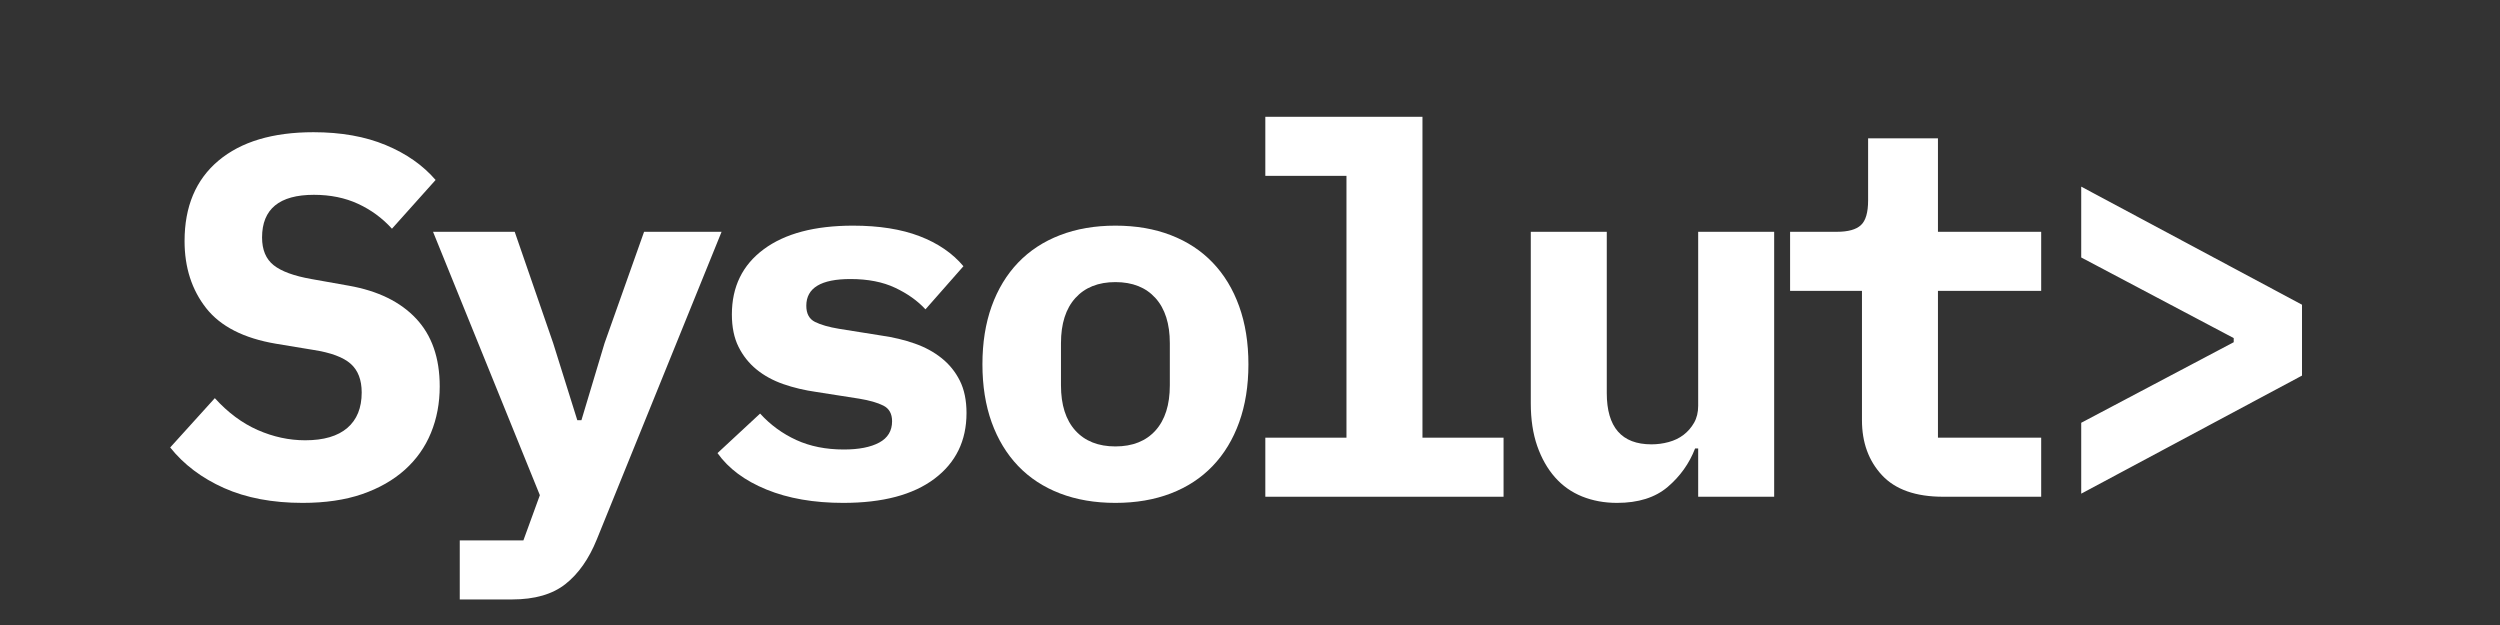
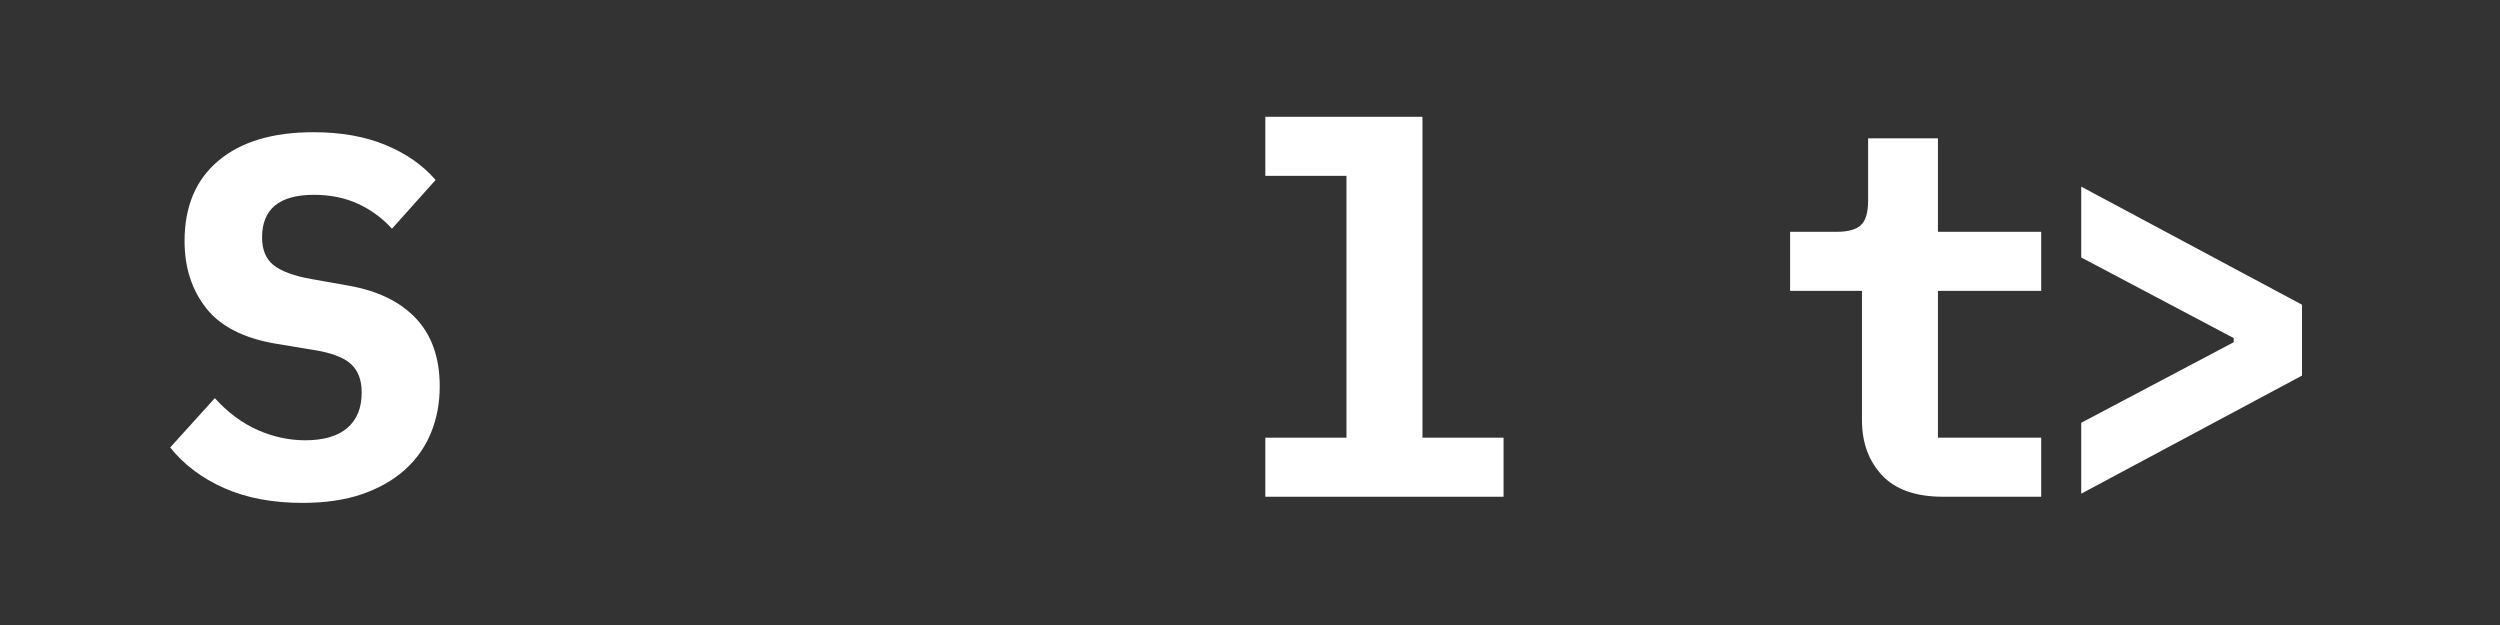
<svg xmlns="http://www.w3.org/2000/svg" width="1000" zoomAndPan="magnify" viewBox="0 0 750 187.5" height="250" preserveAspectRatio="xMidYMid meet" version="1.0">
  <rect x="0" y="0" width="750" height="187.5" fill="#333333" stroke="none" />
  <defs>
    <g />
  </defs>
  <g fill="#ffffff" fill-opacity="1">
    <g transform="translate(46.275, 149.022)">
      <g>
        <path d="M 44.516 1.844 C 35.473 1.844 27.613 0.359 20.938 -2.609 C 14.27 -5.586 8.883 -9.645 4.781 -14.781 L 18.172 -29.578 C 22.078 -25.266 26.363 -22.078 31.031 -20.016 C 35.707 -17.961 40.457 -16.938 45.281 -16.938 C 50.832 -16.938 55.047 -18.172 57.922 -20.641 C 60.797 -23.109 62.234 -26.648 62.234 -31.266 C 62.234 -35.066 61.129 -37.941 58.922 -39.891 C 56.711 -41.848 52.988 -43.234 47.75 -44.047 L 36.5 -45.906 C 26.852 -47.539 19.875 -51.102 15.562 -56.594 C 11.25 -62.094 9.094 -68.797 9.094 -76.703 C 9.094 -87.078 12.477 -95.113 19.25 -100.812 C 26.031 -106.508 35.531 -109.359 47.75 -109.359 C 56.062 -109.359 63.297 -108.07 69.453 -105.5 C 75.617 -102.938 80.602 -99.445 84.406 -95.031 L 71.312 -80.406 C 68.438 -83.582 65.047 -86.07 61.141 -87.875 C 57.242 -89.676 52.832 -90.578 47.906 -90.578 C 37.531 -90.578 32.344 -86.312 32.344 -77.781 C 32.344 -74.082 33.5 -71.312 35.812 -69.469 C 38.125 -67.625 41.898 -66.238 47.141 -65.312 L 58.375 -63.312 C 67.102 -61.77 73.828 -58.484 78.547 -53.453 C 83.273 -48.422 85.641 -41.641 85.641 -33.109 C 85.641 -28.078 84.766 -23.43 83.016 -19.172 C 81.273 -14.91 78.66 -11.211 75.172 -8.078 C 71.68 -4.953 67.395 -2.516 62.312 -0.766 C 57.227 0.973 51.297 1.844 44.516 1.844 Z M 44.516 1.844 " />
      </g>
    </g>
  </g>
  <g fill="#ffffff" fill-opacity="1">
    <g transform="translate(126.989, 149.022)">
      <g>
-         <path d="M 66.234 -79.484 L 89.484 -79.484 L 52.062 12.781 C 49.695 18.633 46.562 23.102 42.656 26.188 C 38.758 29.27 33.422 30.812 26.641 30.812 L 10.938 30.812 L 10.938 13.094 L 30.031 13.094 L 34.969 -0.469 L 2.922 -79.484 L 27.422 -79.484 L 38.969 -46.062 L 46.203 -22.953 L 47.438 -22.953 L 54.375 -46.062 Z M 66.234 -79.484 " />
-       </g>
+         </g>
    </g>
  </g>
  <g fill="#ffffff" fill-opacity="1">
    <g transform="translate(207.703, 149.022)">
      <g>
-         <path d="M 45.281 1.844 C 36.445 1.844 28.77 0.508 22.25 -2.156 C 15.727 -4.82 10.828 -8.469 7.547 -13.094 L 20.328 -24.953 C 23.41 -21.566 27.031 -18.922 31.188 -17.016 C 35.344 -15.117 40.094 -14.172 45.438 -14.172 C 49.957 -14.172 53.5 -14.863 56.062 -16.25 C 58.633 -17.633 59.922 -19.766 59.922 -22.641 C 59.922 -24.898 59.047 -26.469 57.297 -27.344 C 55.555 -28.219 53.145 -28.91 50.062 -29.422 L 37.281 -31.422 C 33.688 -31.93 30.348 -32.723 27.266 -33.797 C 24.18 -34.879 21.508 -36.344 19.25 -38.188 C 16.988 -40.039 15.191 -42.301 13.859 -44.969 C 12.523 -47.645 11.859 -50.883 11.859 -54.688 C 11.859 -63 15.039 -69.516 21.406 -74.234 C 27.77 -78.961 36.707 -81.328 48.219 -81.328 C 56.02 -81.328 62.664 -80.273 68.156 -78.172 C 73.656 -76.066 78.047 -73.062 81.328 -69.156 L 69.938 -56.219 C 67.57 -58.789 64.539 -60.945 60.844 -62.688 C 57.145 -64.438 52.676 -65.312 47.438 -65.312 C 38.602 -65.312 34.188 -62.641 34.188 -57.297 C 34.188 -54.93 35.062 -53.312 36.812 -52.438 C 38.562 -51.57 40.973 -50.883 44.047 -50.375 L 56.688 -48.359 C 60.281 -47.848 63.613 -47.051 66.688 -45.969 C 69.77 -44.895 72.469 -43.43 74.781 -41.578 C 77.094 -39.734 78.914 -37.477 80.25 -34.812 C 81.582 -32.145 82.25 -28.91 82.25 -25.109 C 82.25 -16.785 79.039 -10.211 72.625 -5.391 C 66.207 -0.566 57.094 1.844 45.281 1.844 Z M 45.281 1.844 " />
-       </g>
+         </g>
    </g>
  </g>
  <g fill="#ffffff" fill-opacity="1">
    <g transform="translate(288.417, 149.022)">
      <g>
-         <path d="M 46.203 1.844 C 40.047 1.844 34.504 0.895 29.578 -1 C 24.648 -2.895 20.461 -5.641 17.016 -9.234 C 13.578 -12.836 10.93 -17.203 9.078 -22.328 C 7.234 -27.461 6.312 -33.266 6.312 -39.734 C 6.312 -46.203 7.234 -52.004 9.078 -57.141 C 10.93 -62.273 13.578 -66.641 17.016 -70.234 C 20.461 -73.828 24.648 -76.57 29.578 -78.469 C 34.504 -80.375 40.047 -81.328 46.203 -81.328 C 52.367 -81.328 57.914 -80.375 62.844 -78.469 C 67.77 -76.57 71.953 -73.828 75.391 -70.234 C 78.836 -66.641 81.484 -62.273 83.328 -57.141 C 85.18 -52.004 86.109 -46.203 86.109 -39.734 C 86.109 -33.266 85.18 -27.461 83.328 -22.328 C 81.484 -17.203 78.836 -12.836 75.391 -9.234 C 71.953 -5.641 67.77 -2.895 62.844 -1 C 57.914 0.895 52.367 1.844 46.203 1.844 Z M 46.203 -15.094 C 51.336 -15.094 55.344 -16.68 58.219 -19.859 C 61.094 -23.047 62.531 -27.566 62.531 -33.422 L 62.531 -46.062 C 62.531 -51.906 61.094 -56.422 58.219 -59.609 C 55.344 -62.797 51.336 -64.391 46.203 -64.391 C 41.078 -64.391 37.07 -62.797 34.188 -59.609 C 31.312 -56.422 29.875 -51.906 29.875 -46.062 L 29.875 -33.422 C 29.875 -27.566 31.312 -23.047 34.188 -19.859 C 37.07 -16.68 41.078 -15.094 46.203 -15.094 Z M 46.203 -15.094 " />
-       </g>
+         </g>
    </g>
  </g>
  <g fill="#ffffff" fill-opacity="1">
    <g transform="translate(369.13, 149.022)">
      <g>
        <path d="M 10.469 -17.719 L 34.812 -17.719 L 34.812 -96.266 L 10.469 -96.266 L 10.469 -113.984 L 57.609 -113.984 L 57.609 -17.719 L 81.938 -17.719 L 81.938 0 L 10.469 0 Z M 10.469 -17.719 " />
      </g>
    </g>
  </g>
  <g fill="#ffffff" fill-opacity="1">
    <g transform="translate(449.844, 149.022)">
      <g>
-         <path d="M 59.609 -14.484 L 58.688 -14.484 C 56.938 -9.961 54.188 -6.109 50.438 -2.922 C 46.695 0.254 41.641 1.844 35.266 1.844 C 31.473 1.844 27.984 1.203 24.797 -0.078 C 21.617 -1.359 18.898 -3.281 16.641 -5.844 C 14.379 -8.414 12.602 -11.551 11.312 -15.25 C 10.031 -18.945 9.391 -23.207 9.391 -28.031 L 9.391 -79.484 L 32.188 -79.484 L 32.188 -31.109 C 32.188 -20.848 36.656 -15.719 45.594 -15.719 C 47.344 -15.719 49.062 -15.945 50.75 -16.406 C 52.445 -16.863 53.938 -17.582 55.219 -18.562 C 56.5 -19.539 57.551 -20.75 58.375 -22.188 C 59.195 -23.625 59.609 -25.316 59.609 -27.266 L 59.609 -79.484 L 82.406 -79.484 L 82.406 0 L 59.609 0 Z M 59.609 -14.484 " />
-       </g>
+         </g>
    </g>
  </g>
  <g fill="#ffffff" fill-opacity="1">
    <g transform="translate(530.558, 149.022)">
      <g>
        <path d="M 52.375 0 C 44.156 0 38.039 -2.156 34.031 -6.469 C 30.031 -10.781 28.031 -16.273 28.031 -22.953 L 28.031 -61.766 L 6.469 -61.766 L 6.469 -79.484 L 20.484 -79.484 C 23.867 -79.484 26.281 -80.148 27.719 -81.484 C 29.156 -82.816 29.875 -85.281 29.875 -88.875 L 29.875 -107.516 L 50.828 -107.516 L 50.828 -79.484 L 81.797 -79.484 L 81.797 -61.766 L 50.828 -61.766 L 50.828 -17.719 L 81.797 -17.719 L 81.797 0 Z M 52.375 0 " />
      </g>
    </g>
  </g>
  <g fill="#ffffff" fill-opacity="1">
    <g transform="translate(611.272, 149.022)">
      <g>
        <path d="M 13.094 -22.188 L 58.844 -46.359 L 58.844 -47.594 L 13.094 -71.781 L 13.094 -93.031 L 79.328 -57.609 L 79.328 -36.344 L 13.094 -0.922 Z M 13.094 -22.188 " />
      </g>
    </g>
  </g>
</svg>